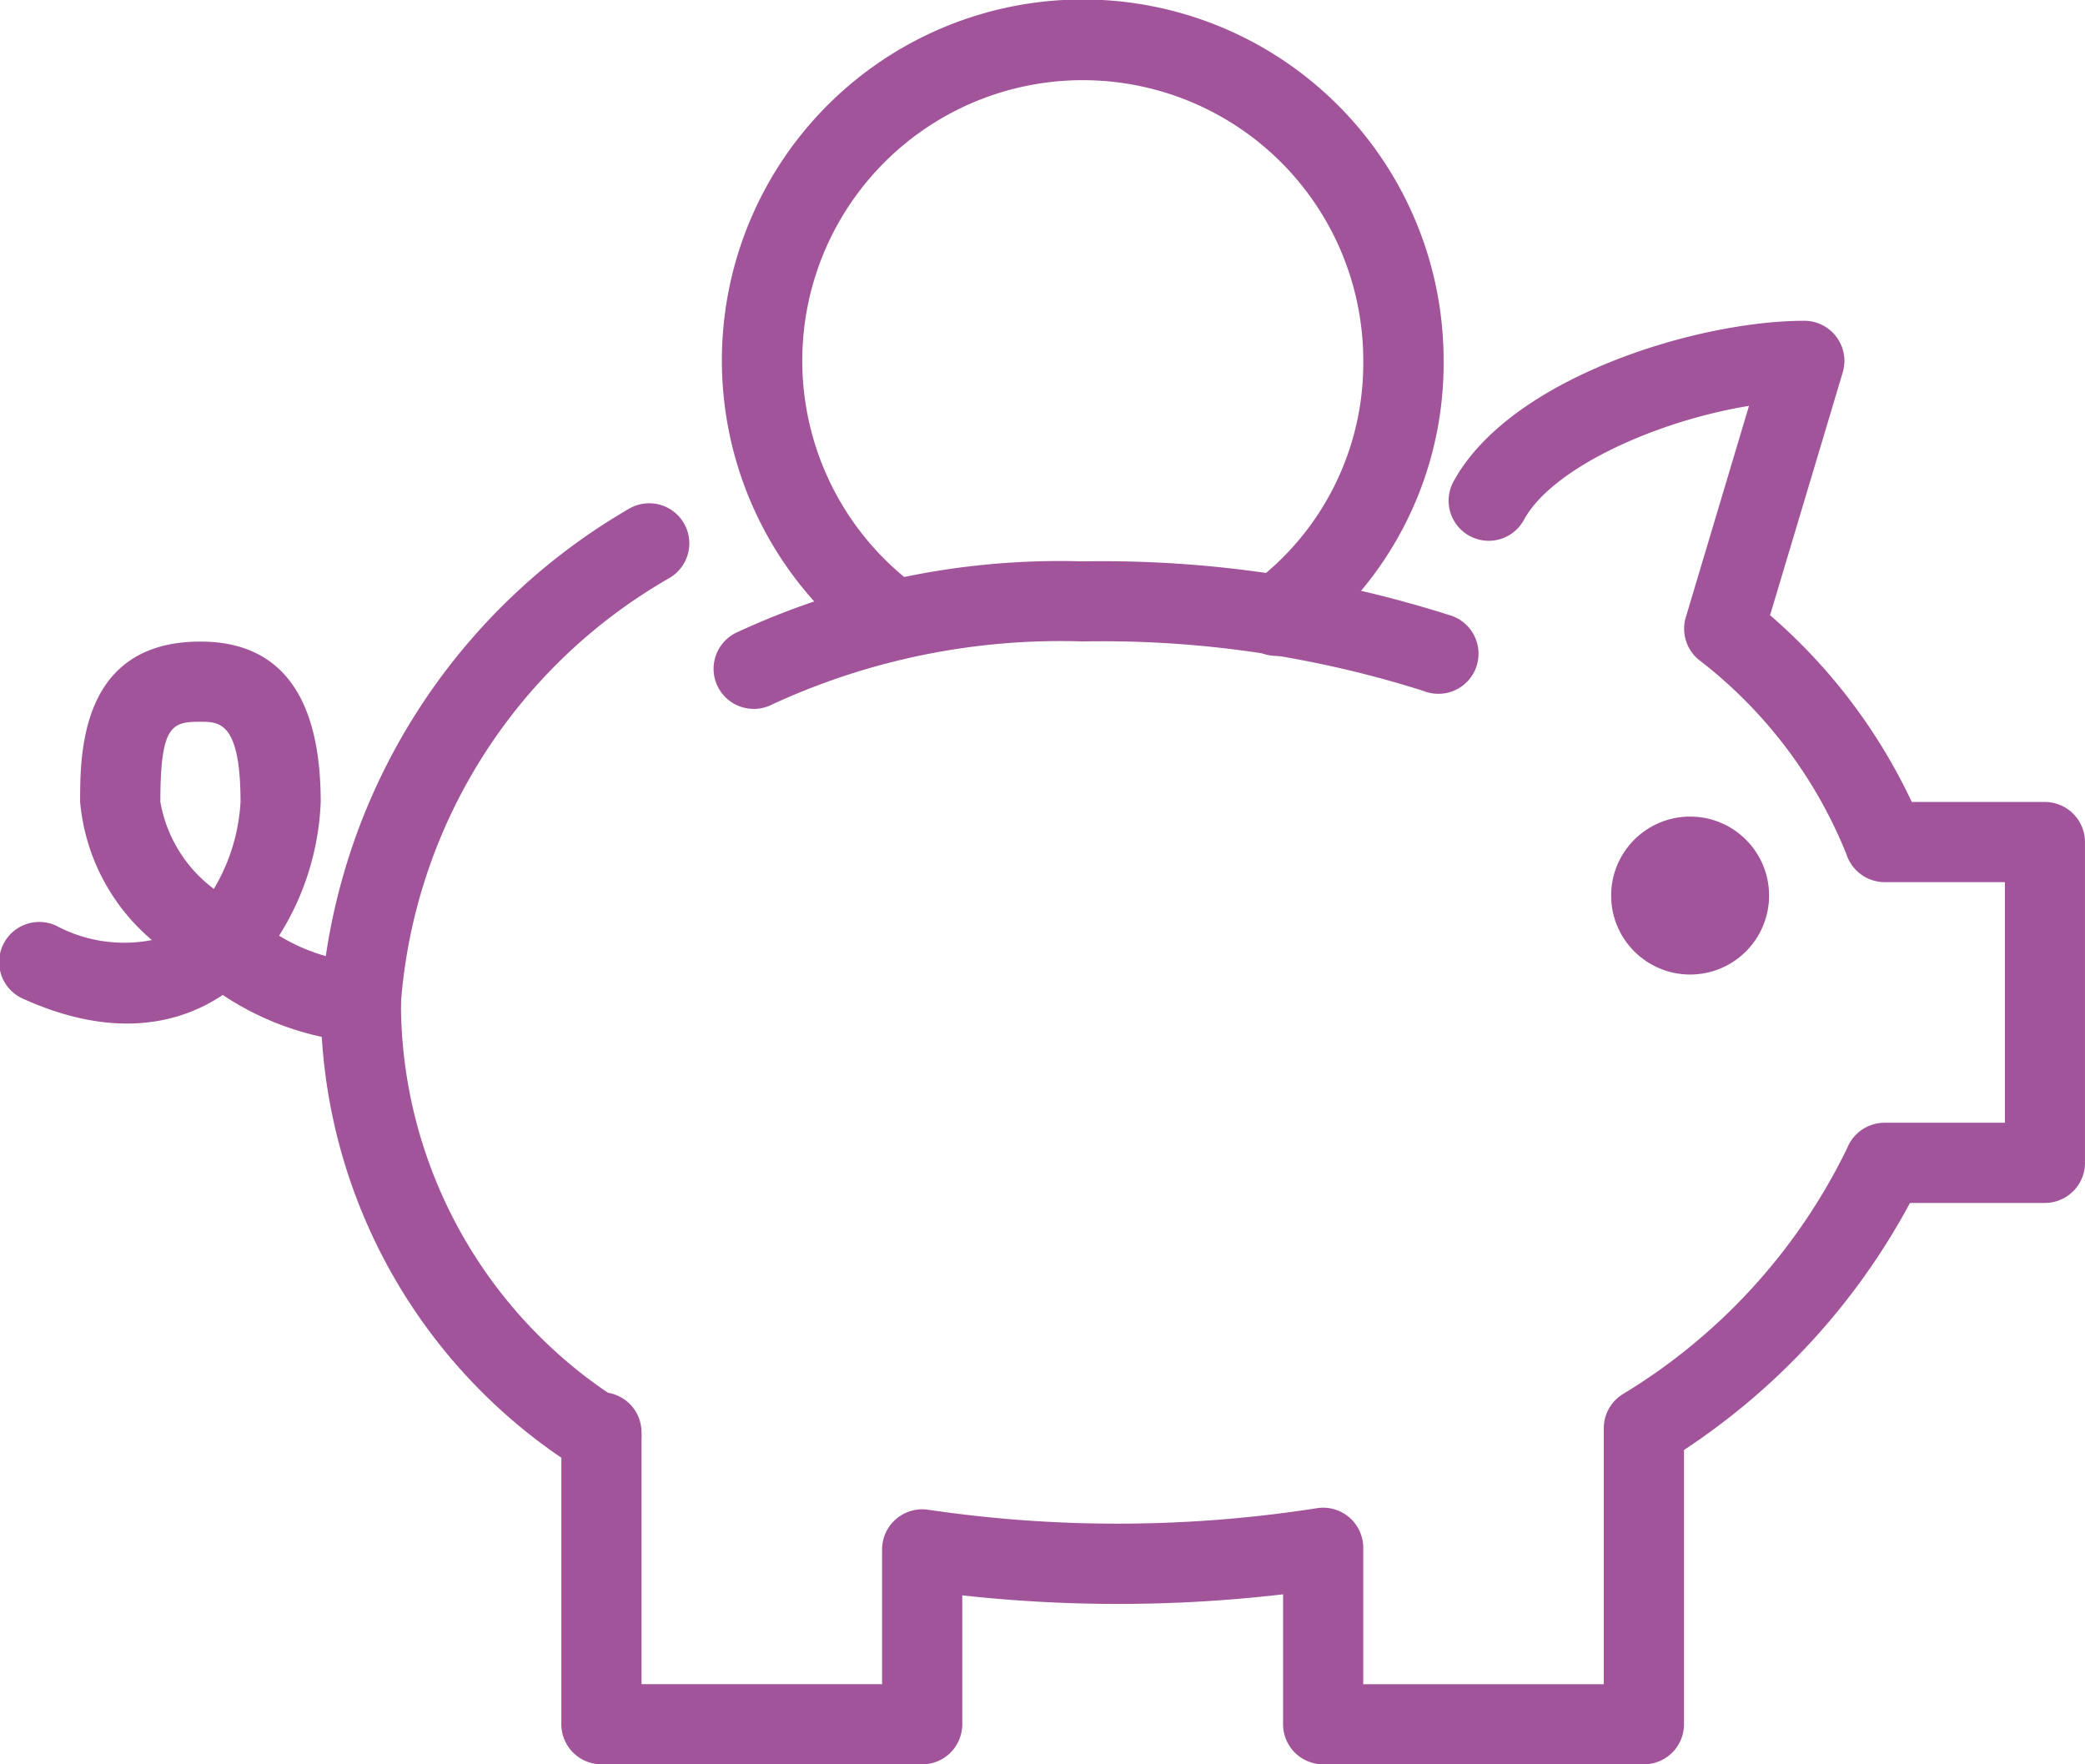
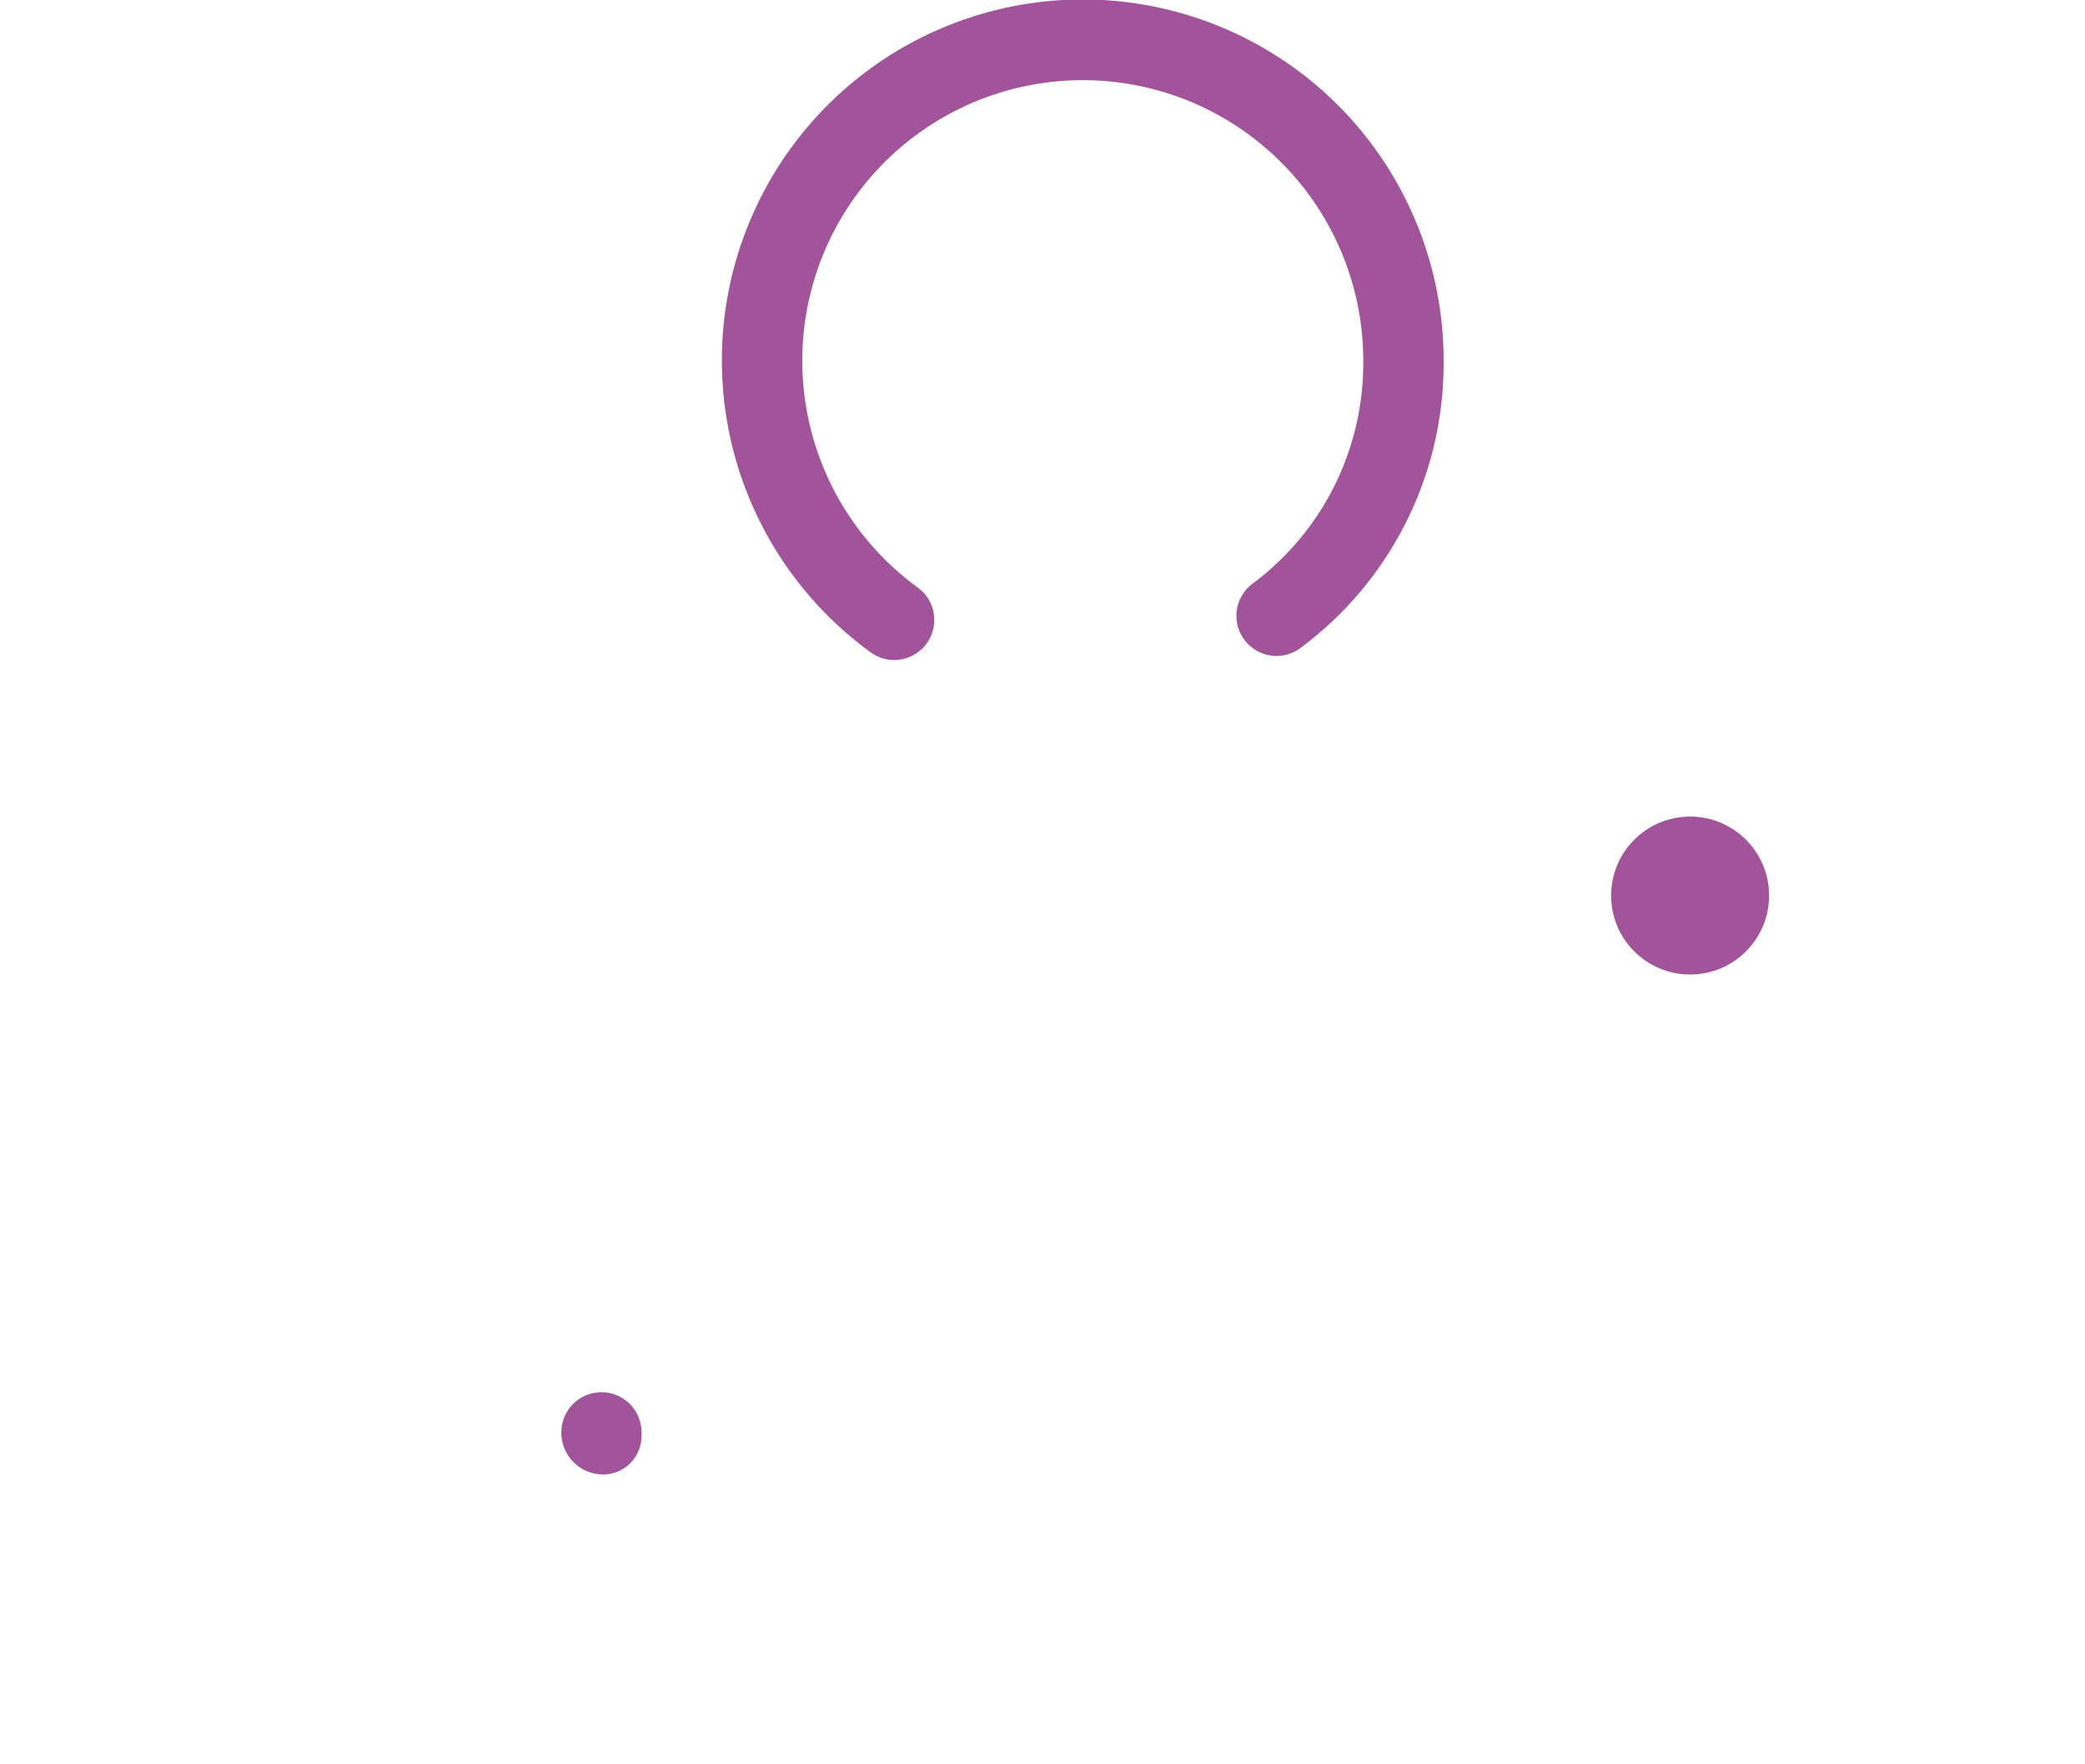
<svg xmlns="http://www.w3.org/2000/svg" width="66" height="55.847" viewBox="0 0 66 55.847">
  <defs>
    <style>.a{fill:#a2549a;}</style>
  </defs>
  <g transform="translate(17.769 44.068)">
    <path class="a" d="M21.269,23.962a1.216,1.216,0,0,0,1.269-1.206v-.127a1.269,1.269,0,0,0-2.538,0A1.325,1.325,0,0,0,21.269,23.962Z" transform="translate(-20 -21.36)" />
  </g>
  <g transform="translate(10.153 10.154)">
-     <path class="a" d="M10.885,53.693H21.039a1.27,1.27,0,0,0,1.269-1.269V48.344a44.99,44.99,0,0,0,10.154-.033v4.112a1.27,1.27,0,0,0,1.269,1.269H43.885a1.27,1.27,0,0,0,1.269-1.269V43.742a21.612,21.612,0,0,0,7.153-7.819h4.27a1.27,1.27,0,0,0,1.269-1.269V24.5a1.27,1.27,0,0,0-1.269-1.269H52.364a17.863,17.863,0,0,0-4.486-5.912l2.3-7.684A1.271,1.271,0,0,0,48.962,8C45.54,8,39.61,9.82,37.844,13.113a1.269,1.269,0,0,0,2.236,1.2c.9-1.675,4.252-3.153,7.131-3.62l-2,6.691a1.269,1.269,0,0,0,.414,1.348,14.647,14.647,0,0,1,4.666,6.143,1.279,1.279,0,0,0,1.213.894h3.808v7.615H51.5a1.278,1.278,0,0,0-1.183.807A18.59,18.59,0,0,1,43.2,41.985a1.271,1.271,0,0,0-.586,1.071v8.1H35V46.839a1.269,1.269,0,0,0-1.485-1.251,40.951,40.951,0,0,1-12.274.048,1.273,1.273,0,0,0-1.472,1.254v4.265H12.154V43.31a1.266,1.266,0,0,0-.581-1.066A14.913,14.913,0,0,1,4.539,29.577a16.98,16.98,0,0,1,8.5-13.436,1.269,1.269,0,1,0-1.282-2.191A19.686,19.686,0,0,0,2,29.577,17.4,17.4,0,0,0,9.616,43.988v8.435a1.27,1.27,0,0,0,1.269,1.269Z" transform="translate(-2 -8)" />
-   </g>
+     </g>
  <g transform="translate(22.586 17.769)">
-     <path class="a" d="M10.86,15.671a1.262,1.262,0,0,0,.574-.137,21.773,21.773,0,0,1,9.837-2A33.659,33.659,0,0,1,32.059,15.1a1.27,1.27,0,1,0,.82-2.4A36.2,36.2,0,0,0,21.271,11a24.258,24.258,0,0,0-10.987,2.269,1.269,1.269,0,0,0,.576,2.4Z" transform="translate(-9.588 -11)" />
-   </g>
+     </g>
  <g transform="translate(22.846 0)">
    <path class="a" d="M15.458,24.892a1.269,1.269,0,0,0,.741-2.3,8.879,8.879,0,1,1,14.109-7.169,8.7,8.7,0,0,1-3.478,7.032,1.27,1.27,0,1,0,1.521,2.033,11.215,11.215,0,0,0,4.5-9.065,11.423,11.423,0,1,0-18.13,9.23A1.281,1.281,0,0,0,15.458,24.892Z" transform="translate(-10 -4)" />
  </g>
  <g transform="translate(51 25.847)">
    <ellipse class="a" cx="2.5" cy="2.5" rx="2.5" ry="2.5" transform="translate(0 0)" />
  </g>
  <g transform="translate(0 20.308)">
-     <path class="a" d="M34.422,24.692a1.269,1.269,0,1,0,0-2.538,5.841,5.841,0,0,1-2.587-.845,8.534,8.534,0,0,0,1.317-4.232c0-3.369-1.282-5.077-3.808-5.077-3.808,0-3.808,3.556-3.808,5.077a6.485,6.485,0,0,0,2.272,4.371A4.578,4.578,0,0,1,24.791,21a1.269,1.269,0,1,0-1.043,2.313c2.975,1.34,5.024.7,6.222-.074l.081-.053A9.125,9.125,0,0,0,34.422,24.692ZM29.345,14.538c.594,0,1.269,0,1.269,2.538a6.01,6.01,0,0,1-.845,2.752,4.381,4.381,0,0,1-1.693-2.752C28.076,14.637,28.444,14.538,29.345,14.538Z" transform="translate(-23 -12)" />
-   </g>
+     </g>
</svg>